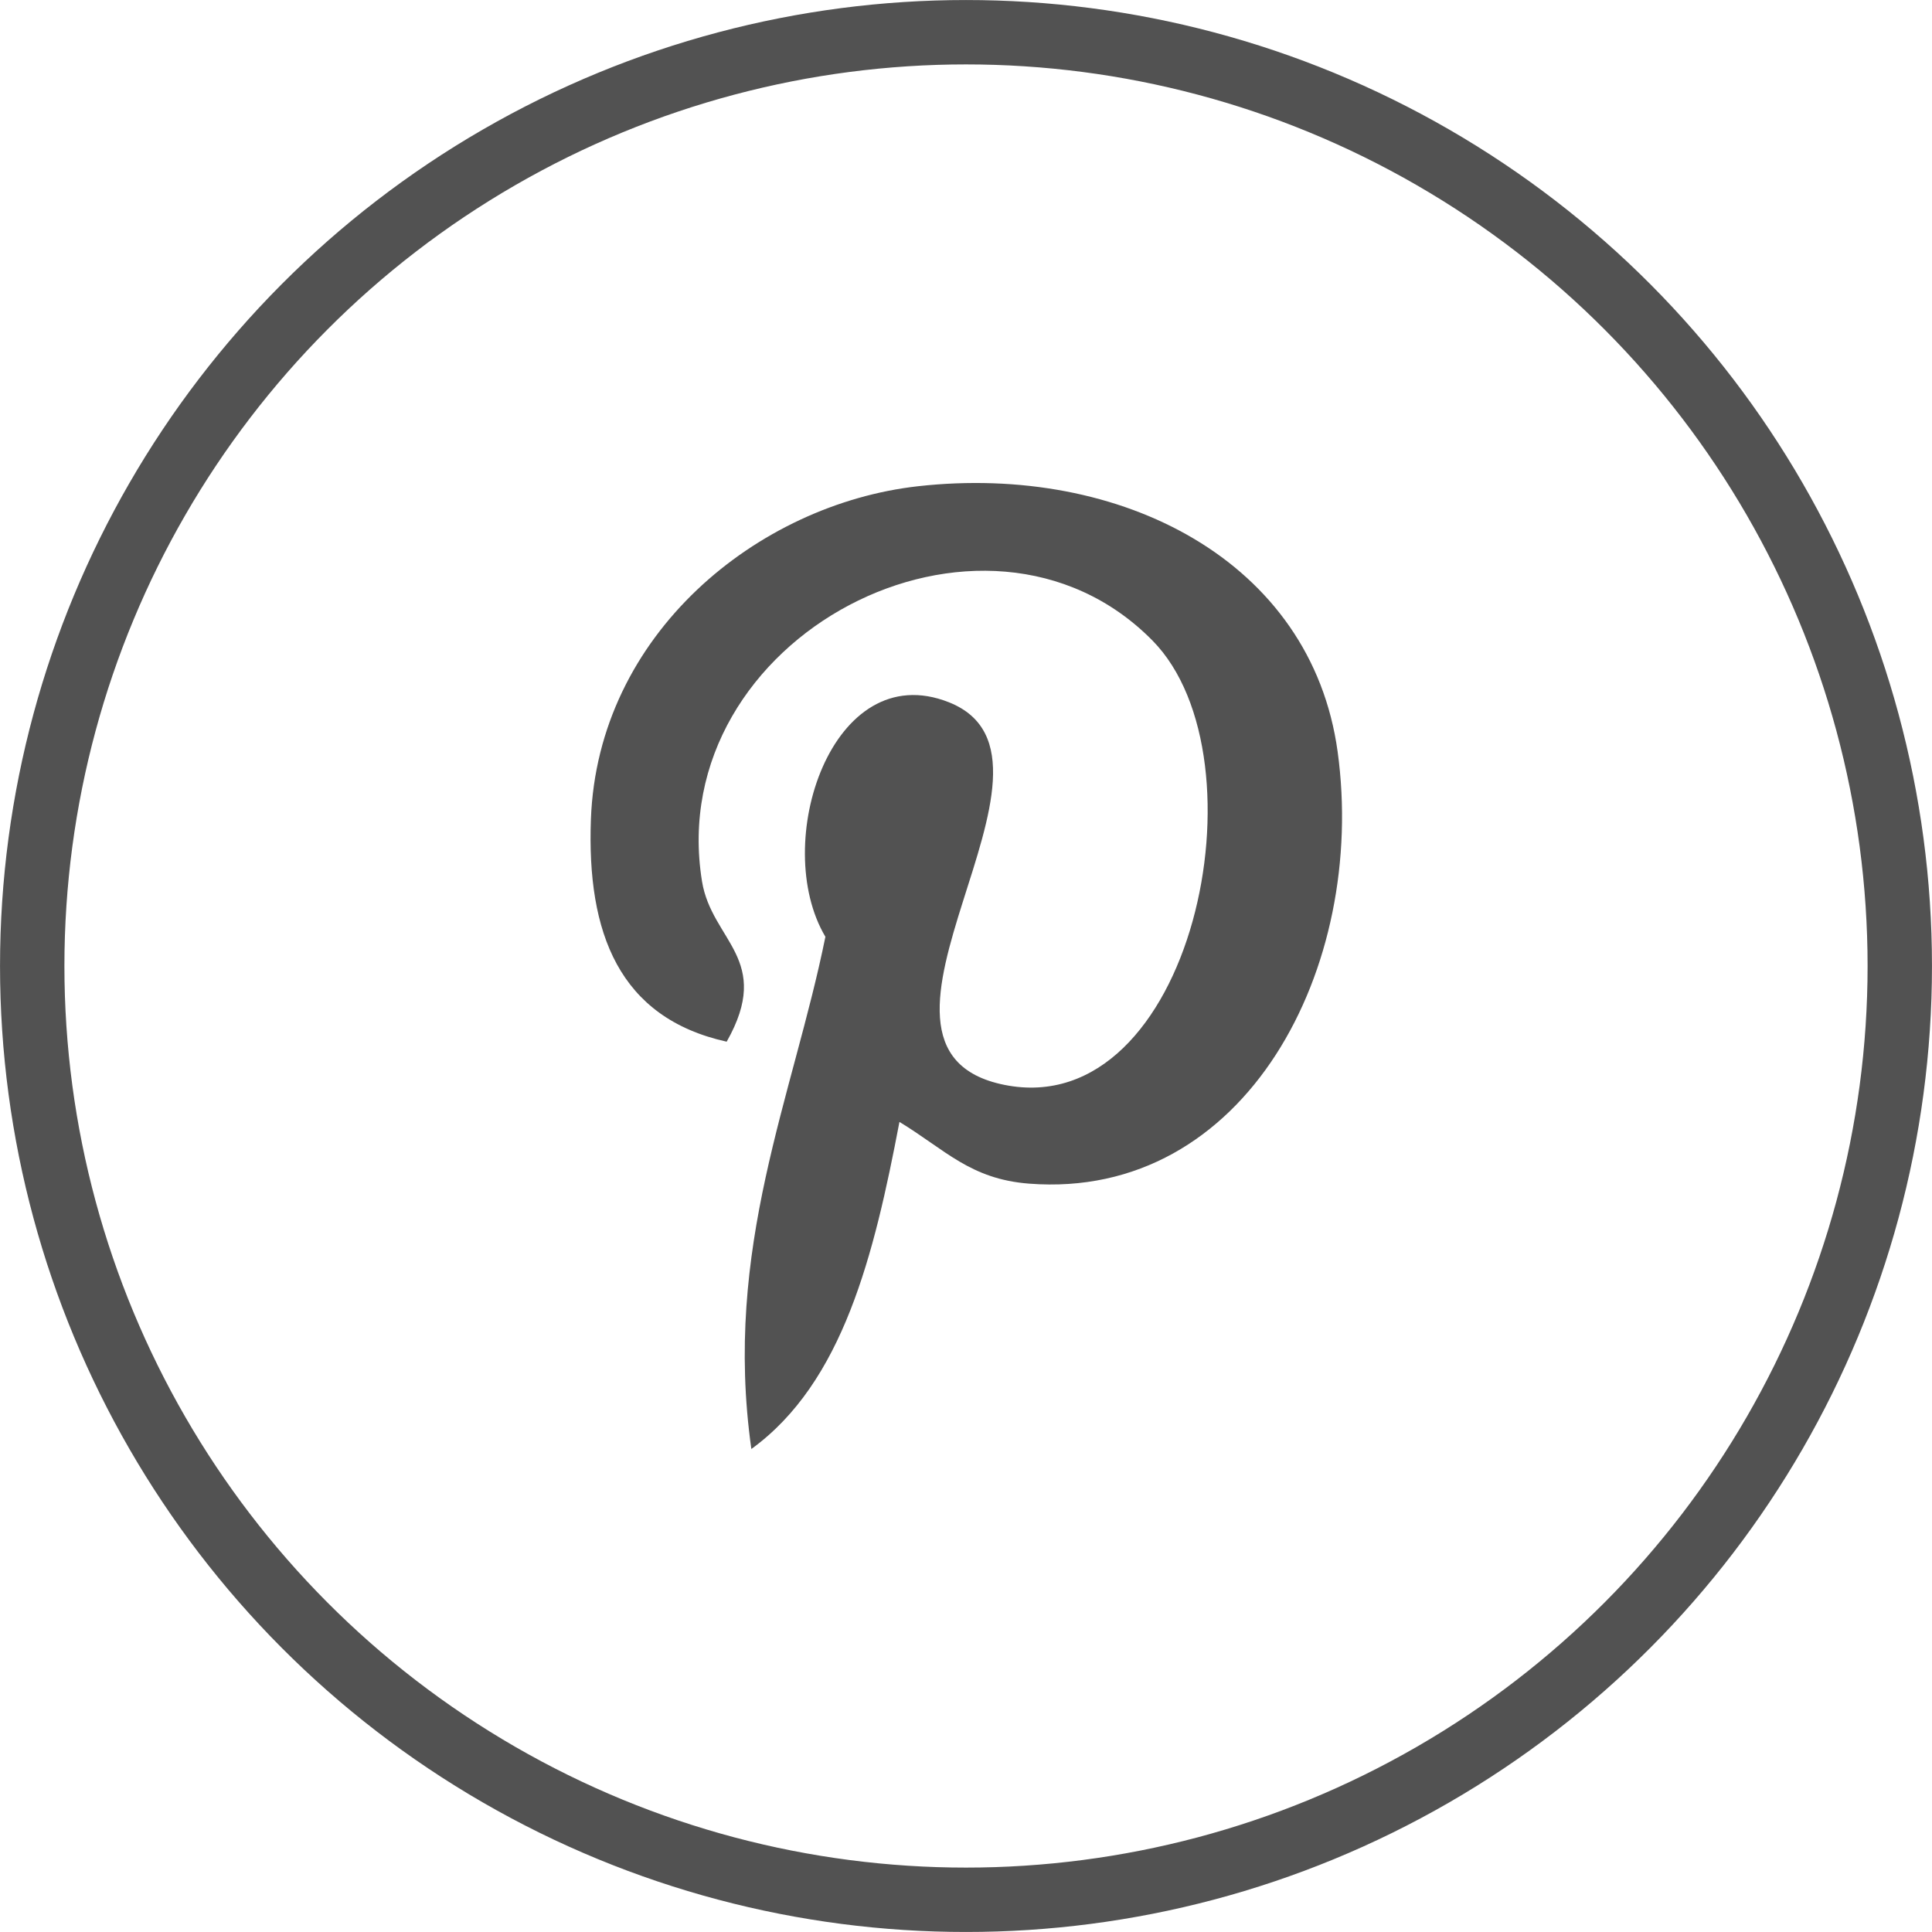
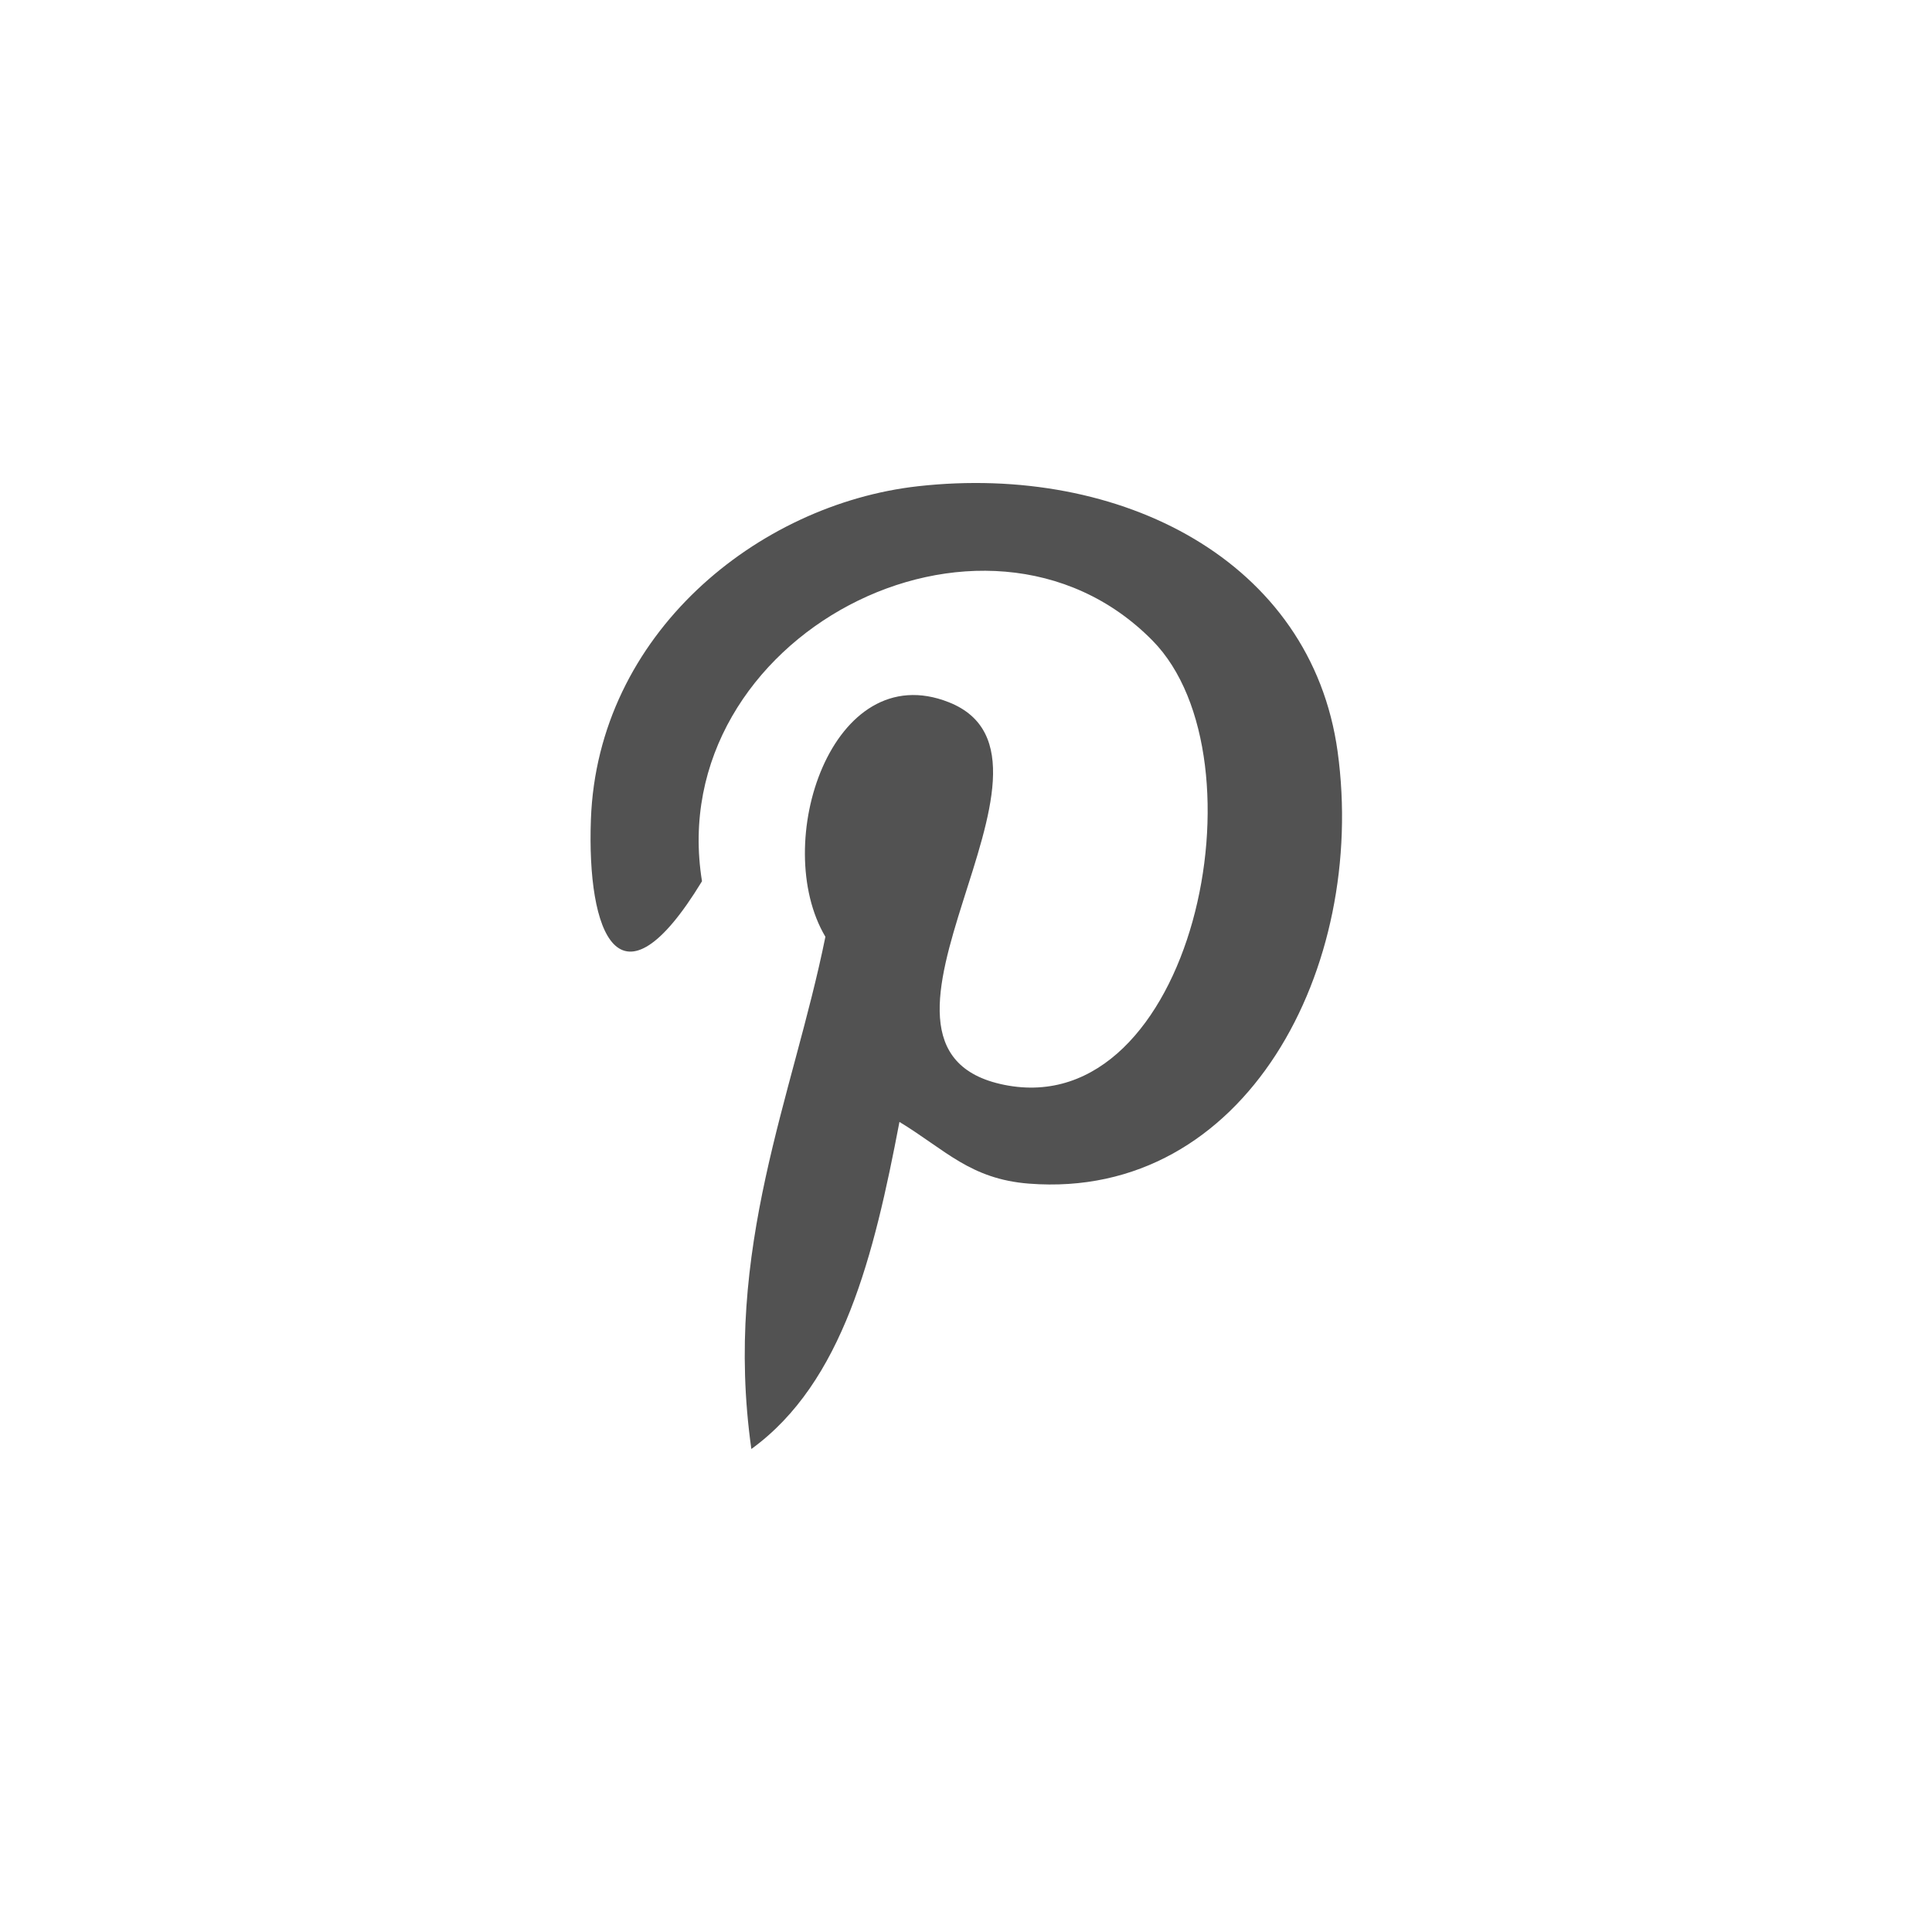
<svg xmlns="http://www.w3.org/2000/svg" width="40" height="40" viewBox="0 0 40 40" fill="none">
-   <circle cx="20" cy="20" r="19.333" stroke="#525252" stroke-width="1.333" />
-   <path d="M18.622 23.228C18.097 25.981 17.456 28.621 15.556 30C14.969 25.838 16.417 22.713 17.089 19.395C15.943 17.465 17.227 13.582 19.644 14.539C22.619 15.716 17.069 21.712 20.794 22.461C24.685 23.243 26.273 15.711 23.861 13.262C20.375 9.724 13.715 13.181 14.534 18.245C14.733 19.483 16.012 19.858 15.045 21.567C12.814 21.072 12.148 19.313 12.234 16.967C12.372 13.127 15.684 10.439 19.006 10.067C23.207 9.597 27.15 11.609 27.694 15.561C28.308 20.022 25.798 24.854 21.305 24.506C20.088 24.411 19.576 23.808 18.622 23.228Z" fill="#525252" />
+   <path d="M18.622 23.228C18.097 25.981 17.456 28.621 15.556 30C14.969 25.838 16.417 22.713 17.089 19.395C15.943 17.465 17.227 13.582 19.644 14.539C22.619 15.716 17.069 21.712 20.794 22.461C24.685 23.243 26.273 15.711 23.861 13.262C20.375 9.724 13.715 13.181 14.534 18.245C12.814 21.072 12.148 19.313 12.234 16.967C12.372 13.127 15.684 10.439 19.006 10.067C23.207 9.597 27.15 11.609 27.694 15.561C28.308 20.022 25.798 24.854 21.305 24.506C20.088 24.411 19.576 23.808 18.622 23.228Z" fill="#525252" />
</svg>